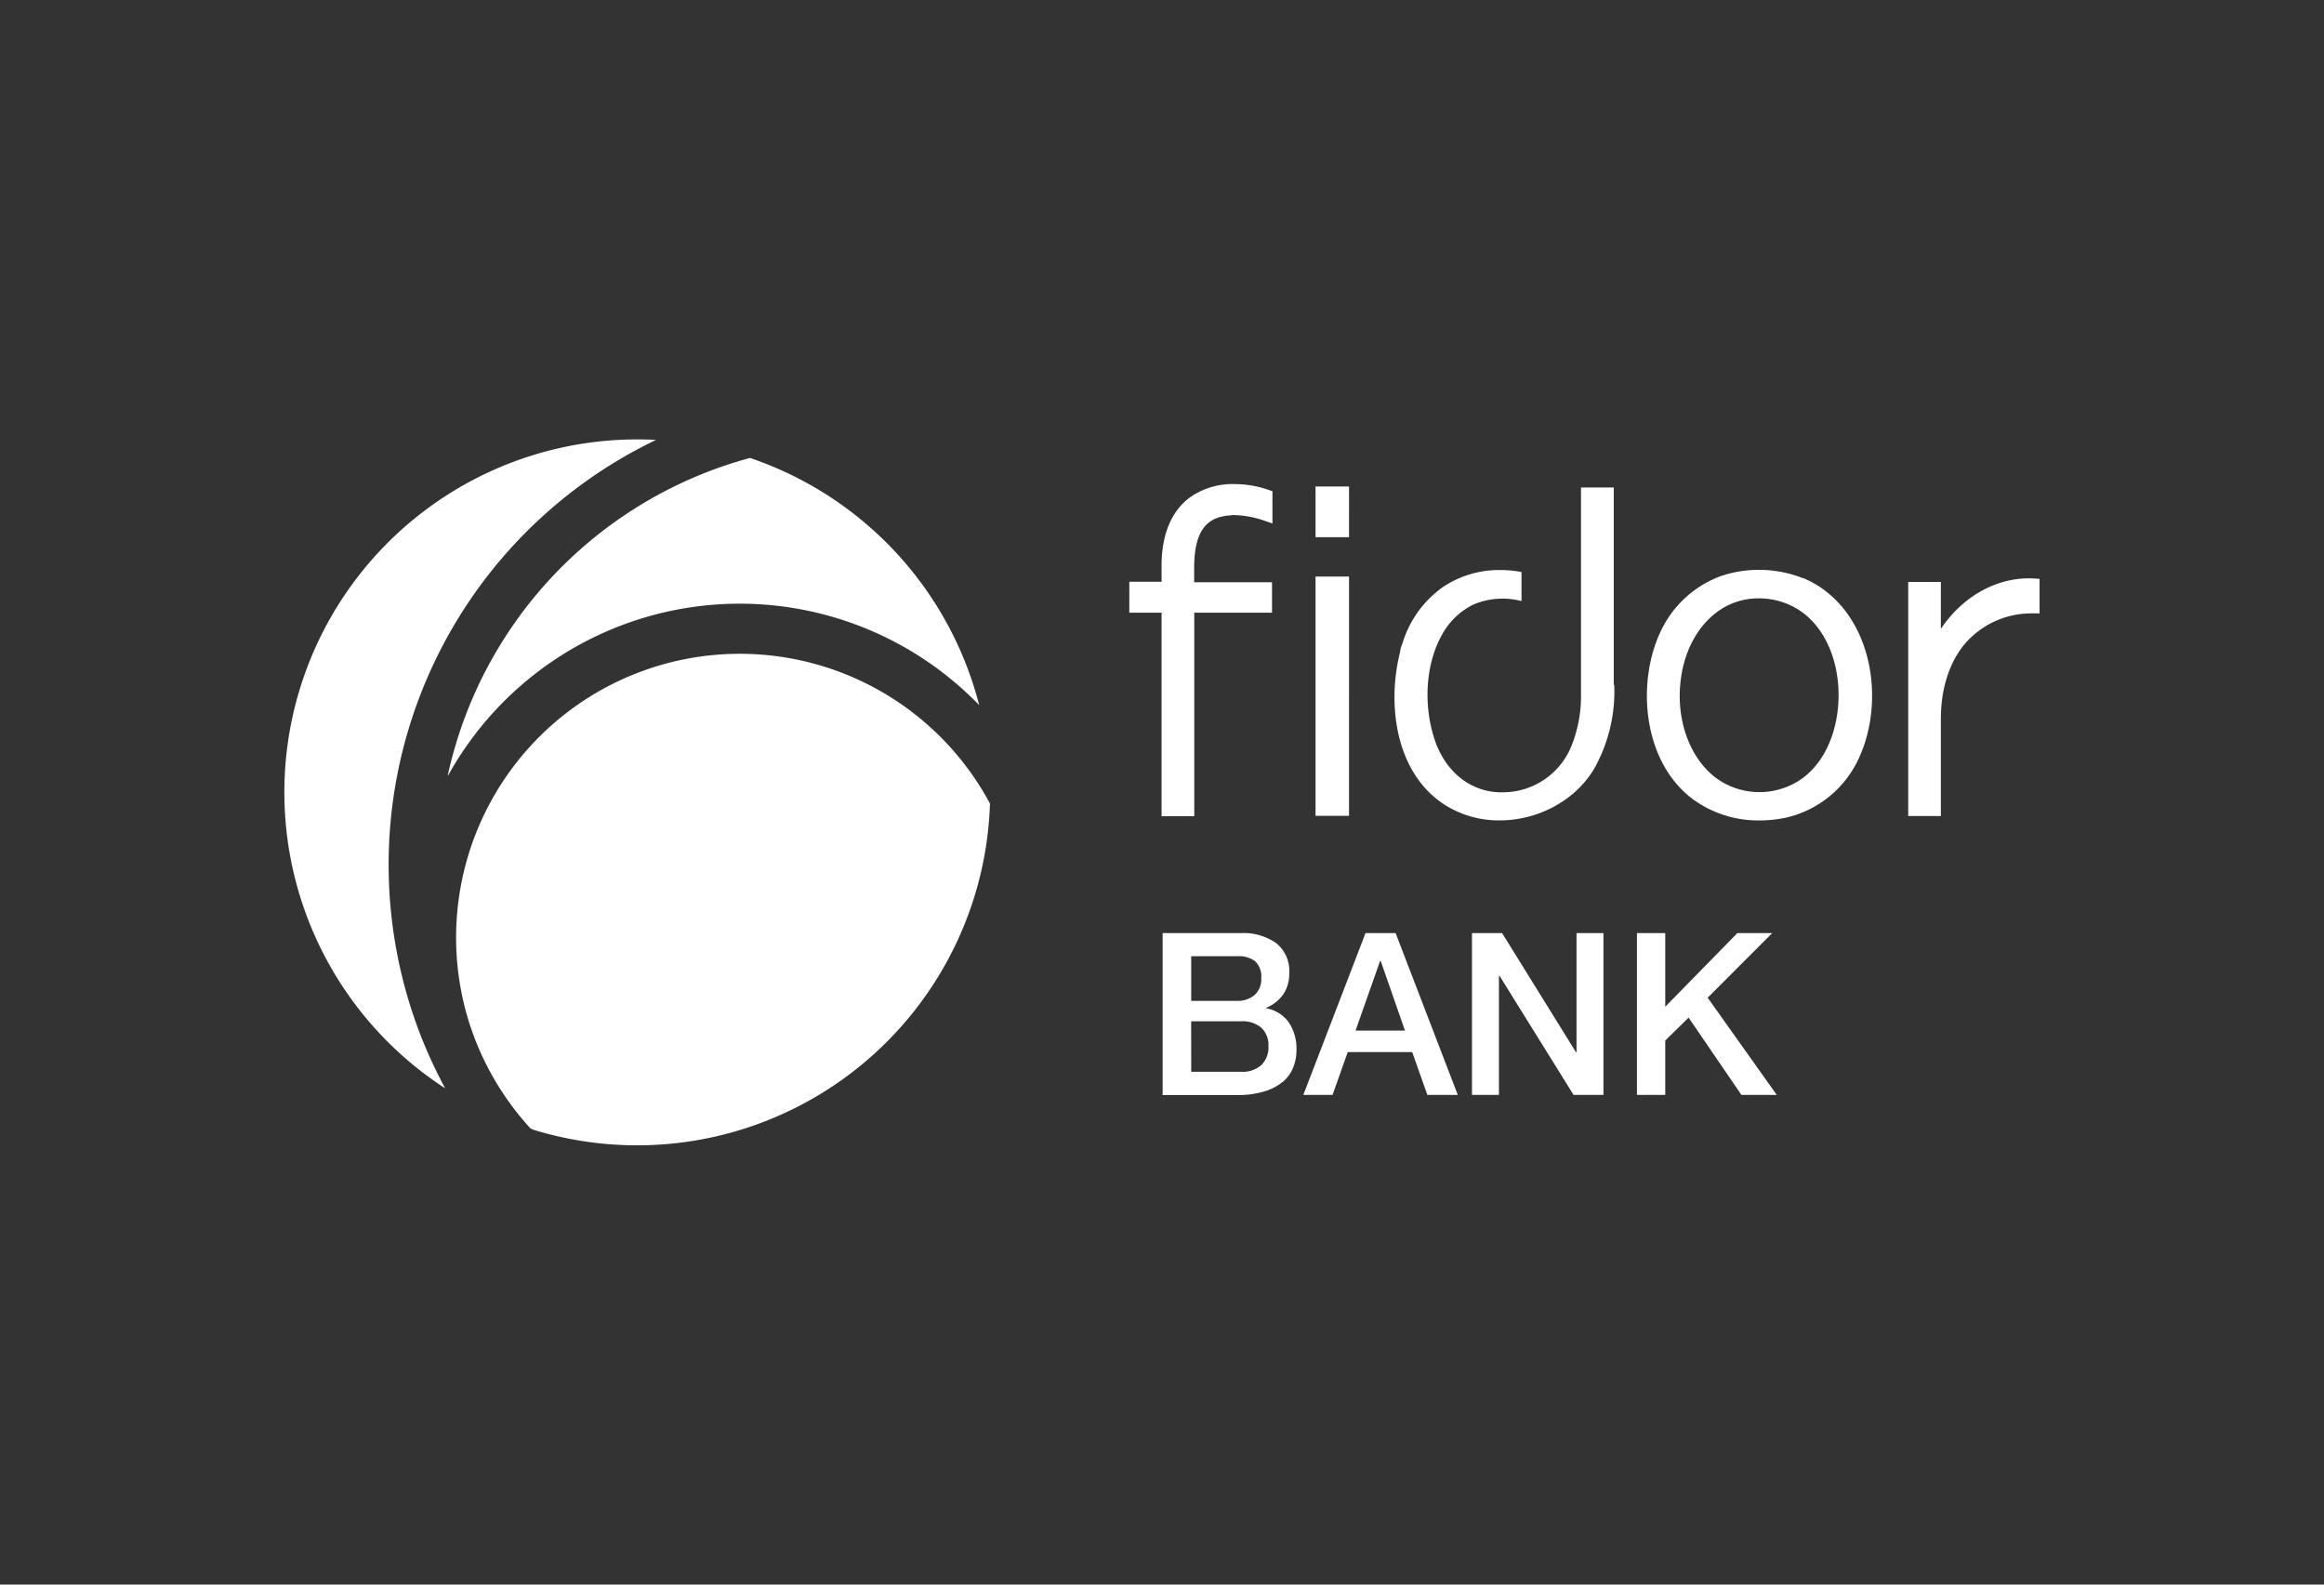
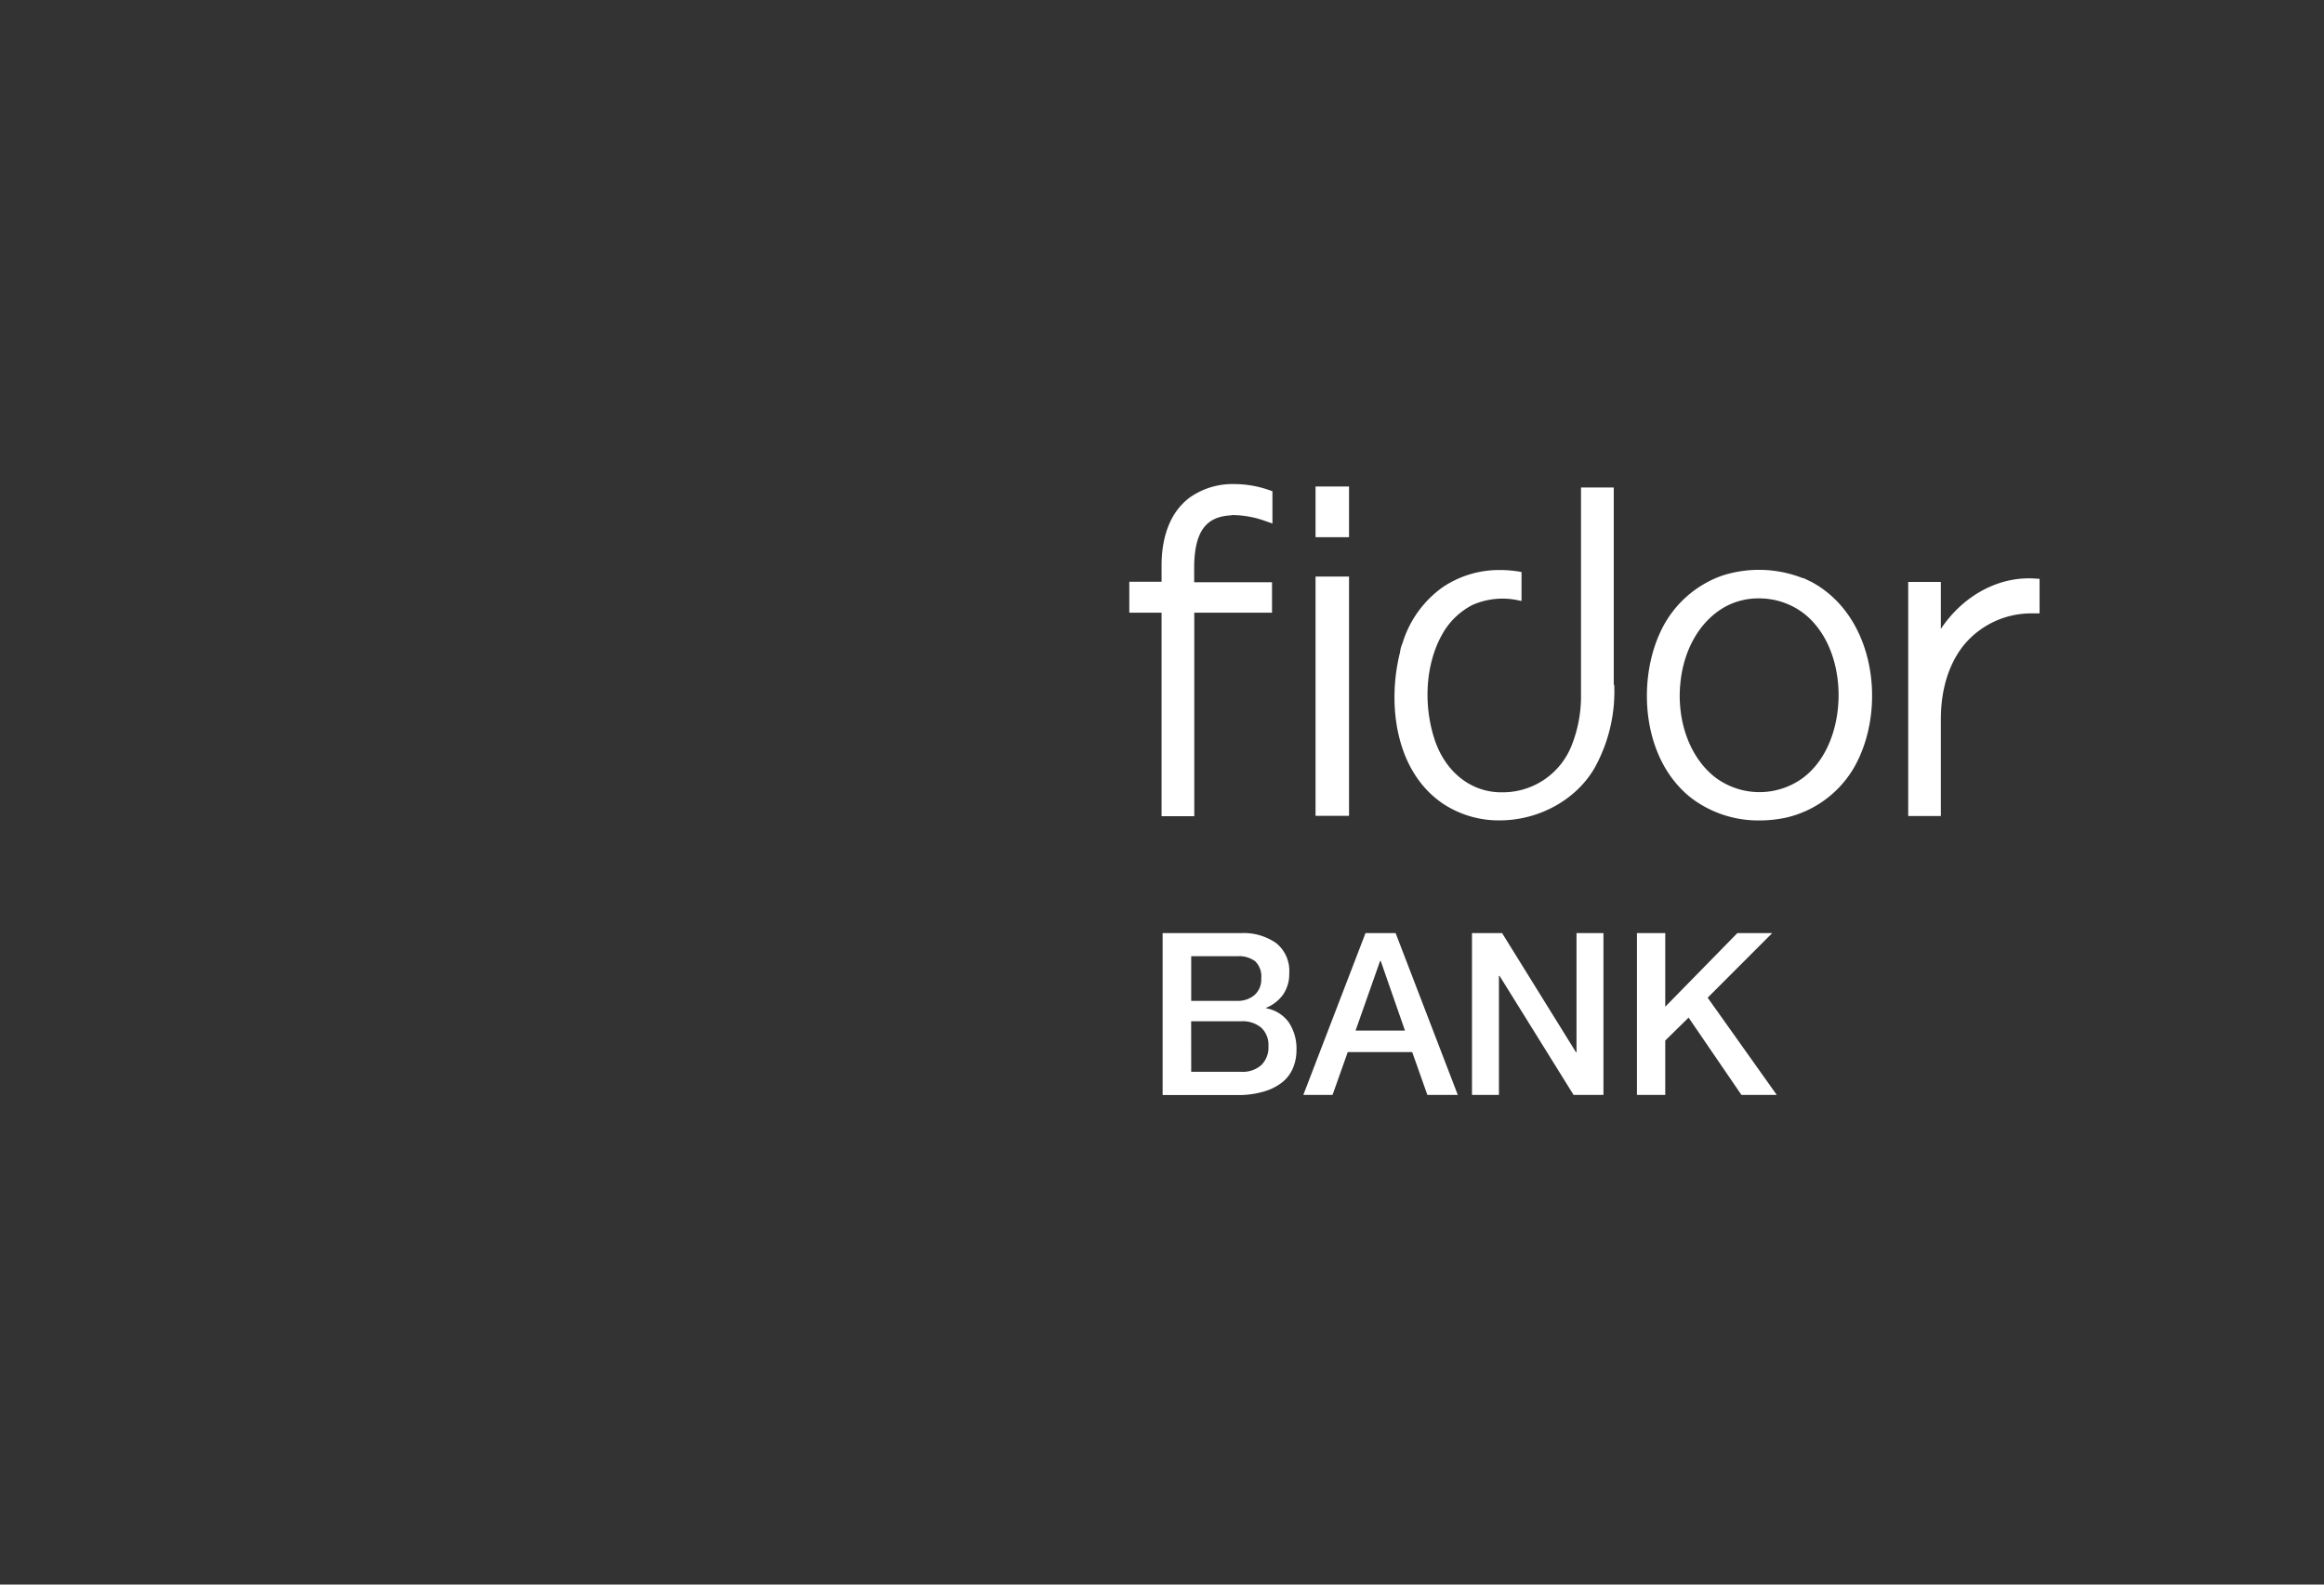
<svg xmlns="http://www.w3.org/2000/svg" id="Calque_1" data-name="Calque 1" viewBox="0 0 440 300">
  <rect x="0" y="0" width="440" height="300" fill="#333333" stroke="none" />
  <defs>
    <style>.cls-1{fill:#fff;}</style>
  </defs>
  <path id="path5133" class="cls-1" d="M309.92,176.66h5.36V190.6l13.65-13.94h6.6l-12.22,12.23,13.08,18.4H329.7l-10-14.63L315.28,197v10.29h-5.36V176.66Zm-31.19,0h5.66l14,22.57h.09V176.66h5.1v30.63h-5.66l-14-22.52h-.13v22.52h-5.1V176.66Zm-22.1,18.45H266l-4.59-13.18h-.12l-4.64,13.18Zm1.9-18.45h5.7L276,207.29h-5.76l-2.87-8.11H255.17l-2.88,8.11h-5.53Zm-33,26.26H235a5.32,5.32,0,0,0,3.8-1.27,4.67,4.67,0,0,0,1.35-3.58,4.48,4.48,0,0,0-1.35-3.5,5.49,5.49,0,0,0-3.8-1.22h-9.48Zm0-13.43h8.75a4.85,4.85,0,0,0,3.23-1.1,3.91,3.91,0,0,0,1.28-3.15,4,4,0,0,0-1.16-3.26,5.2,5.2,0,0,0-3.35-.95h-8.75v8.46Zm-5.36-12.83H235a10.69,10.69,0,0,1,6.61,1.89,6.71,6.71,0,0,1,2.48,5.7,6.87,6.87,0,0,1-1.13,4,7.32,7.32,0,0,1-3.24,2.55v.09a6.69,6.69,0,0,1,4.29,2.68,8.9,8.9,0,0,1,1.45,5.22,8.74,8.74,0,0,1-.64,3.36,6.81,6.81,0,0,1-2,2.71,10.13,10.13,0,0,1-3.52,1.79,17.11,17.11,0,0,1-5.11.67H220.12V176.66Z" />
  <path id="path5145" class="cls-1" d="M385.16,109.52H385c-6.76-.36-13.4,3.33-17.54,9.55v-8.89h-6.18v44.31h6.18V136.13c0-3.91.76-9.51,4.35-14a16.56,16.56,0,0,1,12.86-6h1.48v-6.54l-1-.06Zm-152-12h.38a.48.48,0,0,1,.12,0,18.65,18.65,0,0,1,5.84,1.1l1.41.49V93l-.72-.25a19.84,19.84,0,0,0-6.46-1.1,14,14,0,0,0-8.54,2.59c-4.36,3.3-5.27,8.8-5.27,12.83v3.07h-6.11V116h6.11v38.53h6.19V116h14.72v-5.77H226.09v-3c.09-6.56,2.2-9.44,7-9.66m72.44,32.12V92.29h-6.2V132.2a25.16,25.16,0,0,1-1.77,8.92A14,14,0,0,1,284.3,150h-.38c-5.67-.14-10.42-4.05-12.38-10.21-2.1-6.61-1.57-14.08,1.39-19.47a13.7,13.7,0,0,1,5.9-5.81,14.1,14.1,0,0,1,8.7-.84l.54.11v-5.48l-.38-.07a22.15,22.15,0,0,0-3.63-.31,19.14,19.14,0,0,0-10.9,3.24,20.26,20.26,0,0,0-7.64,10.66,0,0,0,0,0,0,0h0v0a5.91,5.91,0,0,0-.46,1.7c-2.44,9.7-.94,22.49,8.13,28.63a19.1,19.1,0,0,0,10.72,3.17c7.45,0,14.52-3.9,18-9.94a29.87,29.87,0,0,0,3.71-15.76m12.47.37c.47-6.74,3.65-12.38,8.51-15.1h0a13.08,13.08,0,0,1,6.38-1.6,13.91,13.91,0,0,1,8.42,2.76c3.94,3,6.37,8.25,6.67,14.39.27,5.46-1.34,12.74-6.67,16.8a13.94,13.94,0,0,1-16.57,0c-4.66-3.55-7.25-10.16-6.75-17.24m25-19.76-.09-.06h0l-.25-.11c-.12-.07-.28-.14-.47-.23h0l-.6-.29-.13-.07h0a.41.41,0,0,0-.17,0A22.65,22.65,0,0,0,326,109a20.32,20.32,0,0,0-11.63,10.63c-4.45,9.46-3.48,24.19,5.86,31.47a21,21,0,0,0,12.91,4.23,24.08,24.08,0,0,0,5-.53,20.07,20.07,0,0,0,13.75-11.16c5.12-10.89,2.71-27.12-8.82-33.41m-94-8.53h6.34V92.11h-6.34Zm0,52.76h6.34V109.15h-6.34Z" />
-   <path id="path5153" class="cls-1" d="M124.13,83.28c-1.15-.06-2.31-.09-3.49-.09A66.81,66.81,0,0,0,83.47,205.51c.26.18.53.34.8.51l0,0a91.47,91.47,0,0,1-4.44-9.51,89.19,89.19,0,0,1,44.33-113.2m-23.3,130.54a66.84,66.84,0,0,0,86.57-61.71,53.72,53.72,0,0,0-98.75,41m0,0a53.8,53.8,0,0,0,11.79,20.54l.38.12m-16-67A63.12,63.12,0,0,1,185.39,133.5,67,67,0,0,0,142,86.7a79.91,79.91,0,0,0-57.22,60.08" />
</svg>